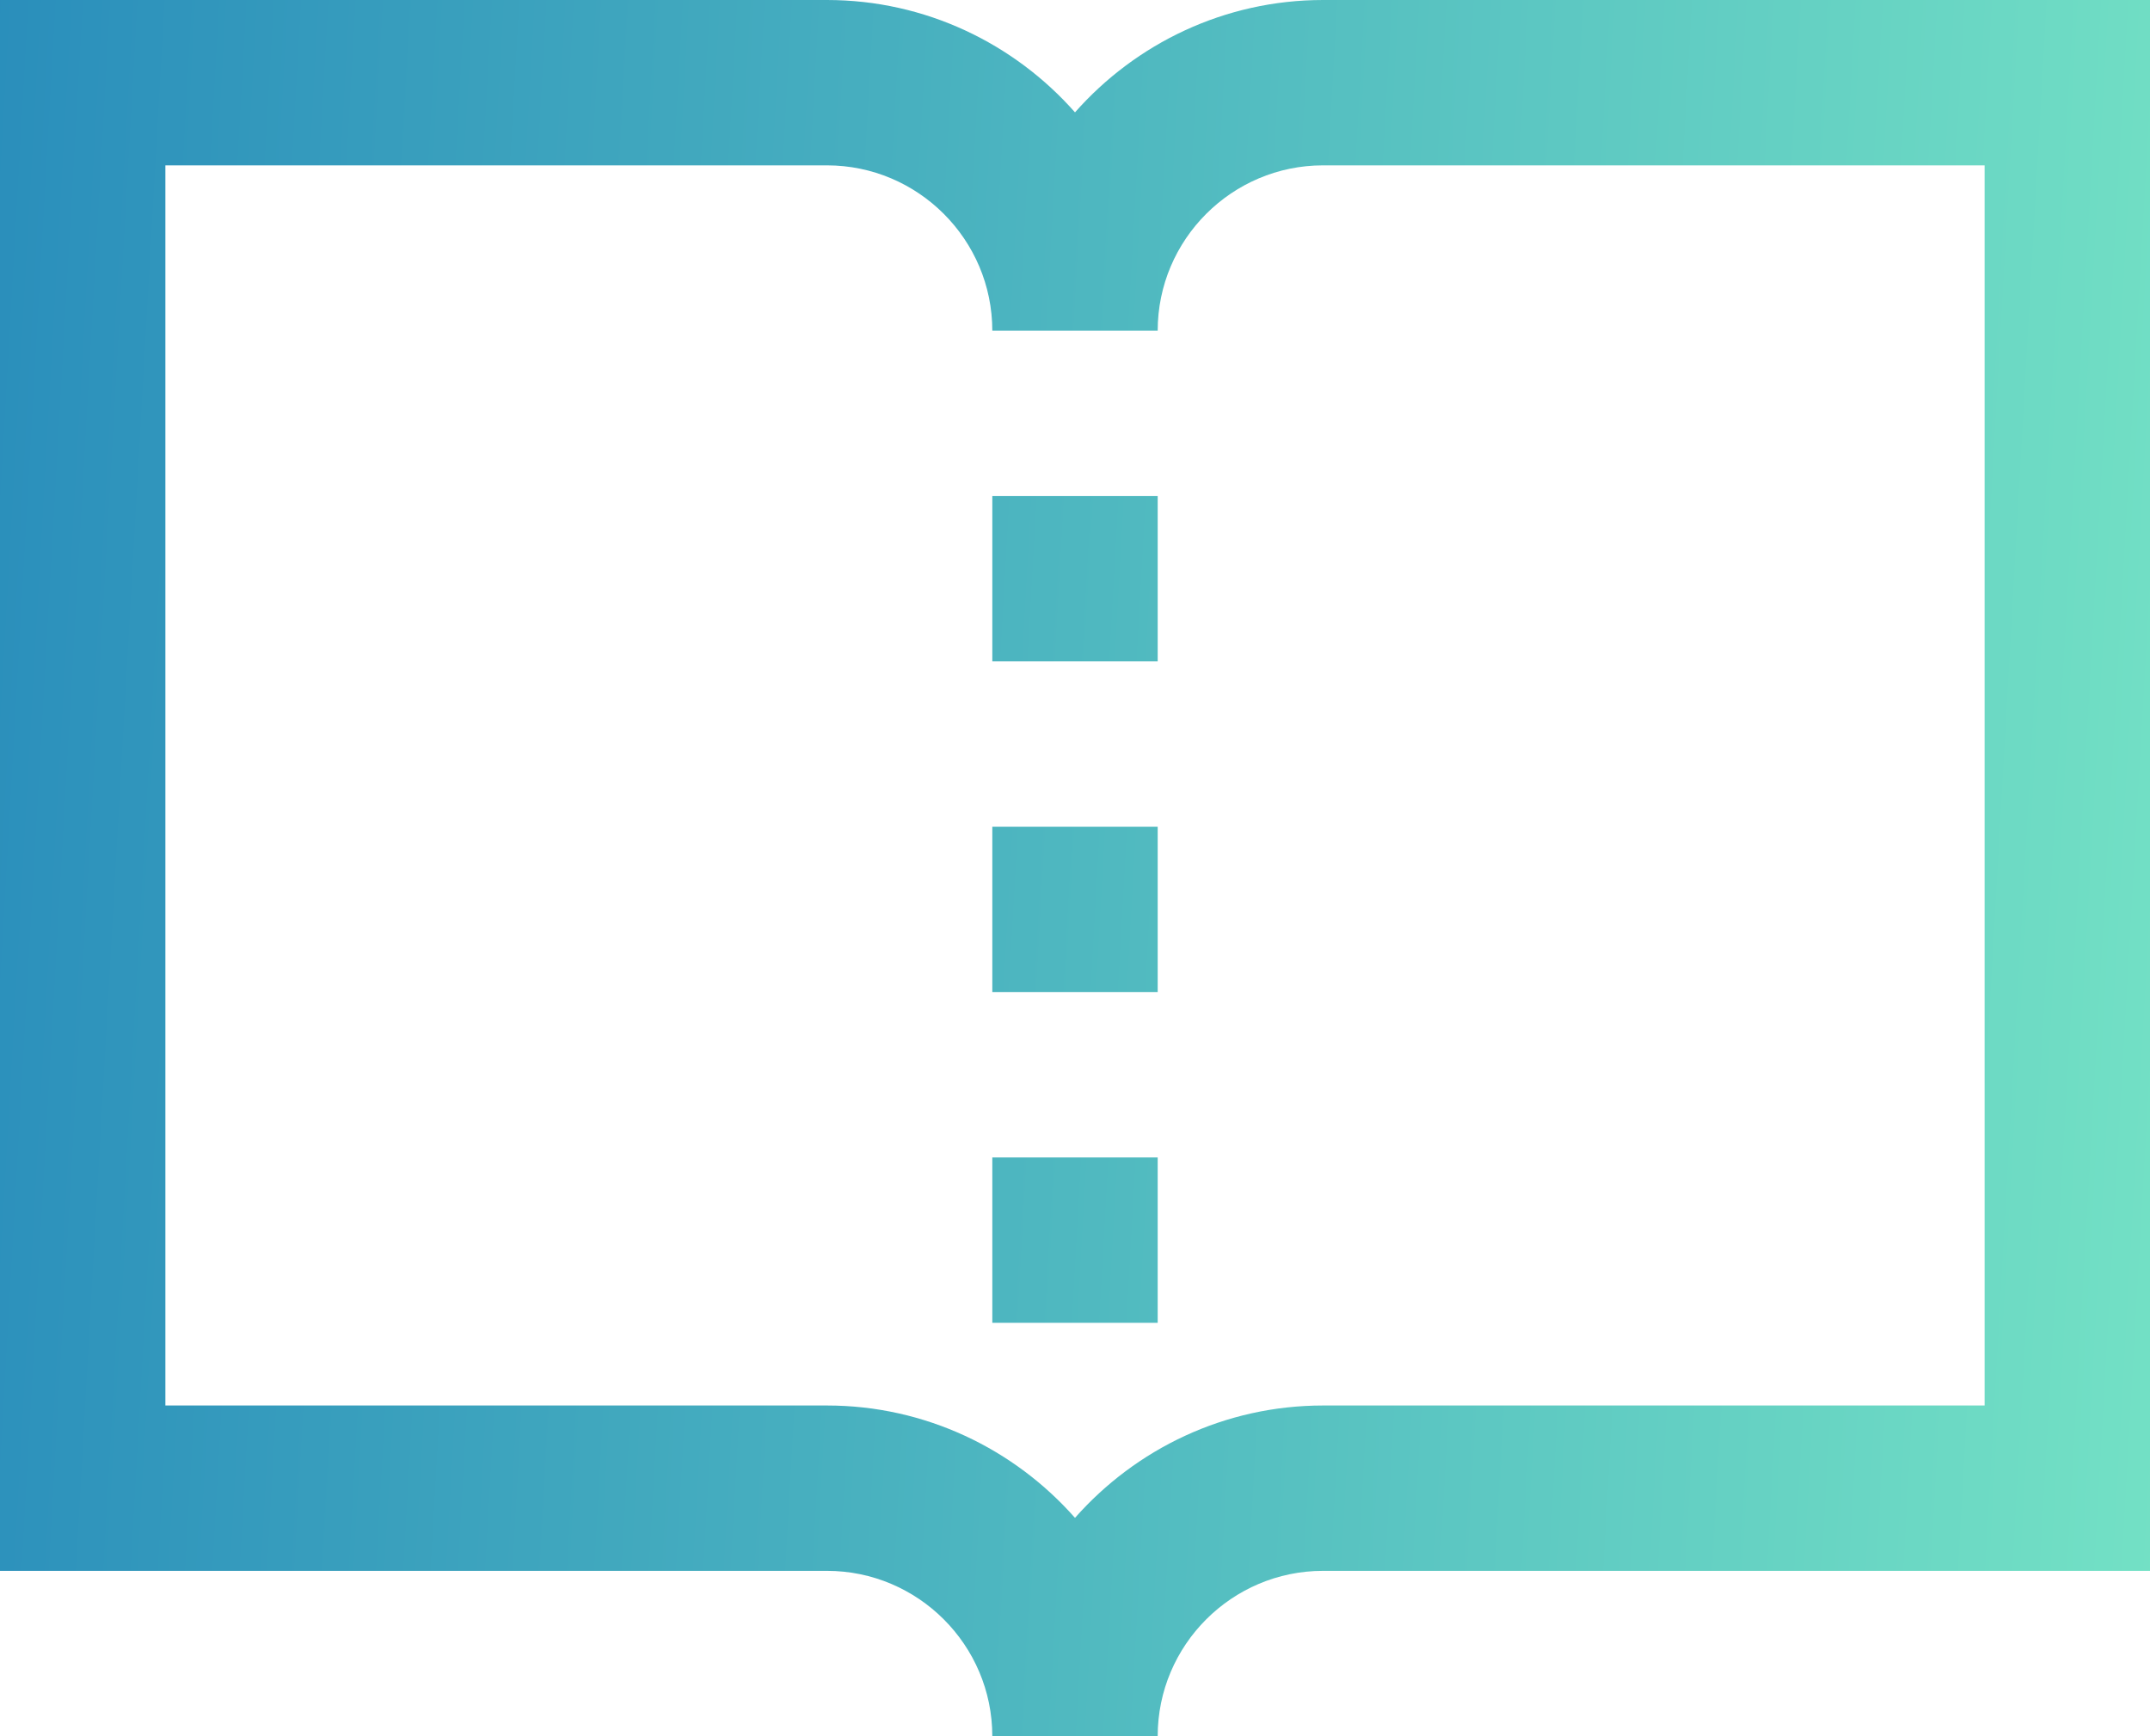
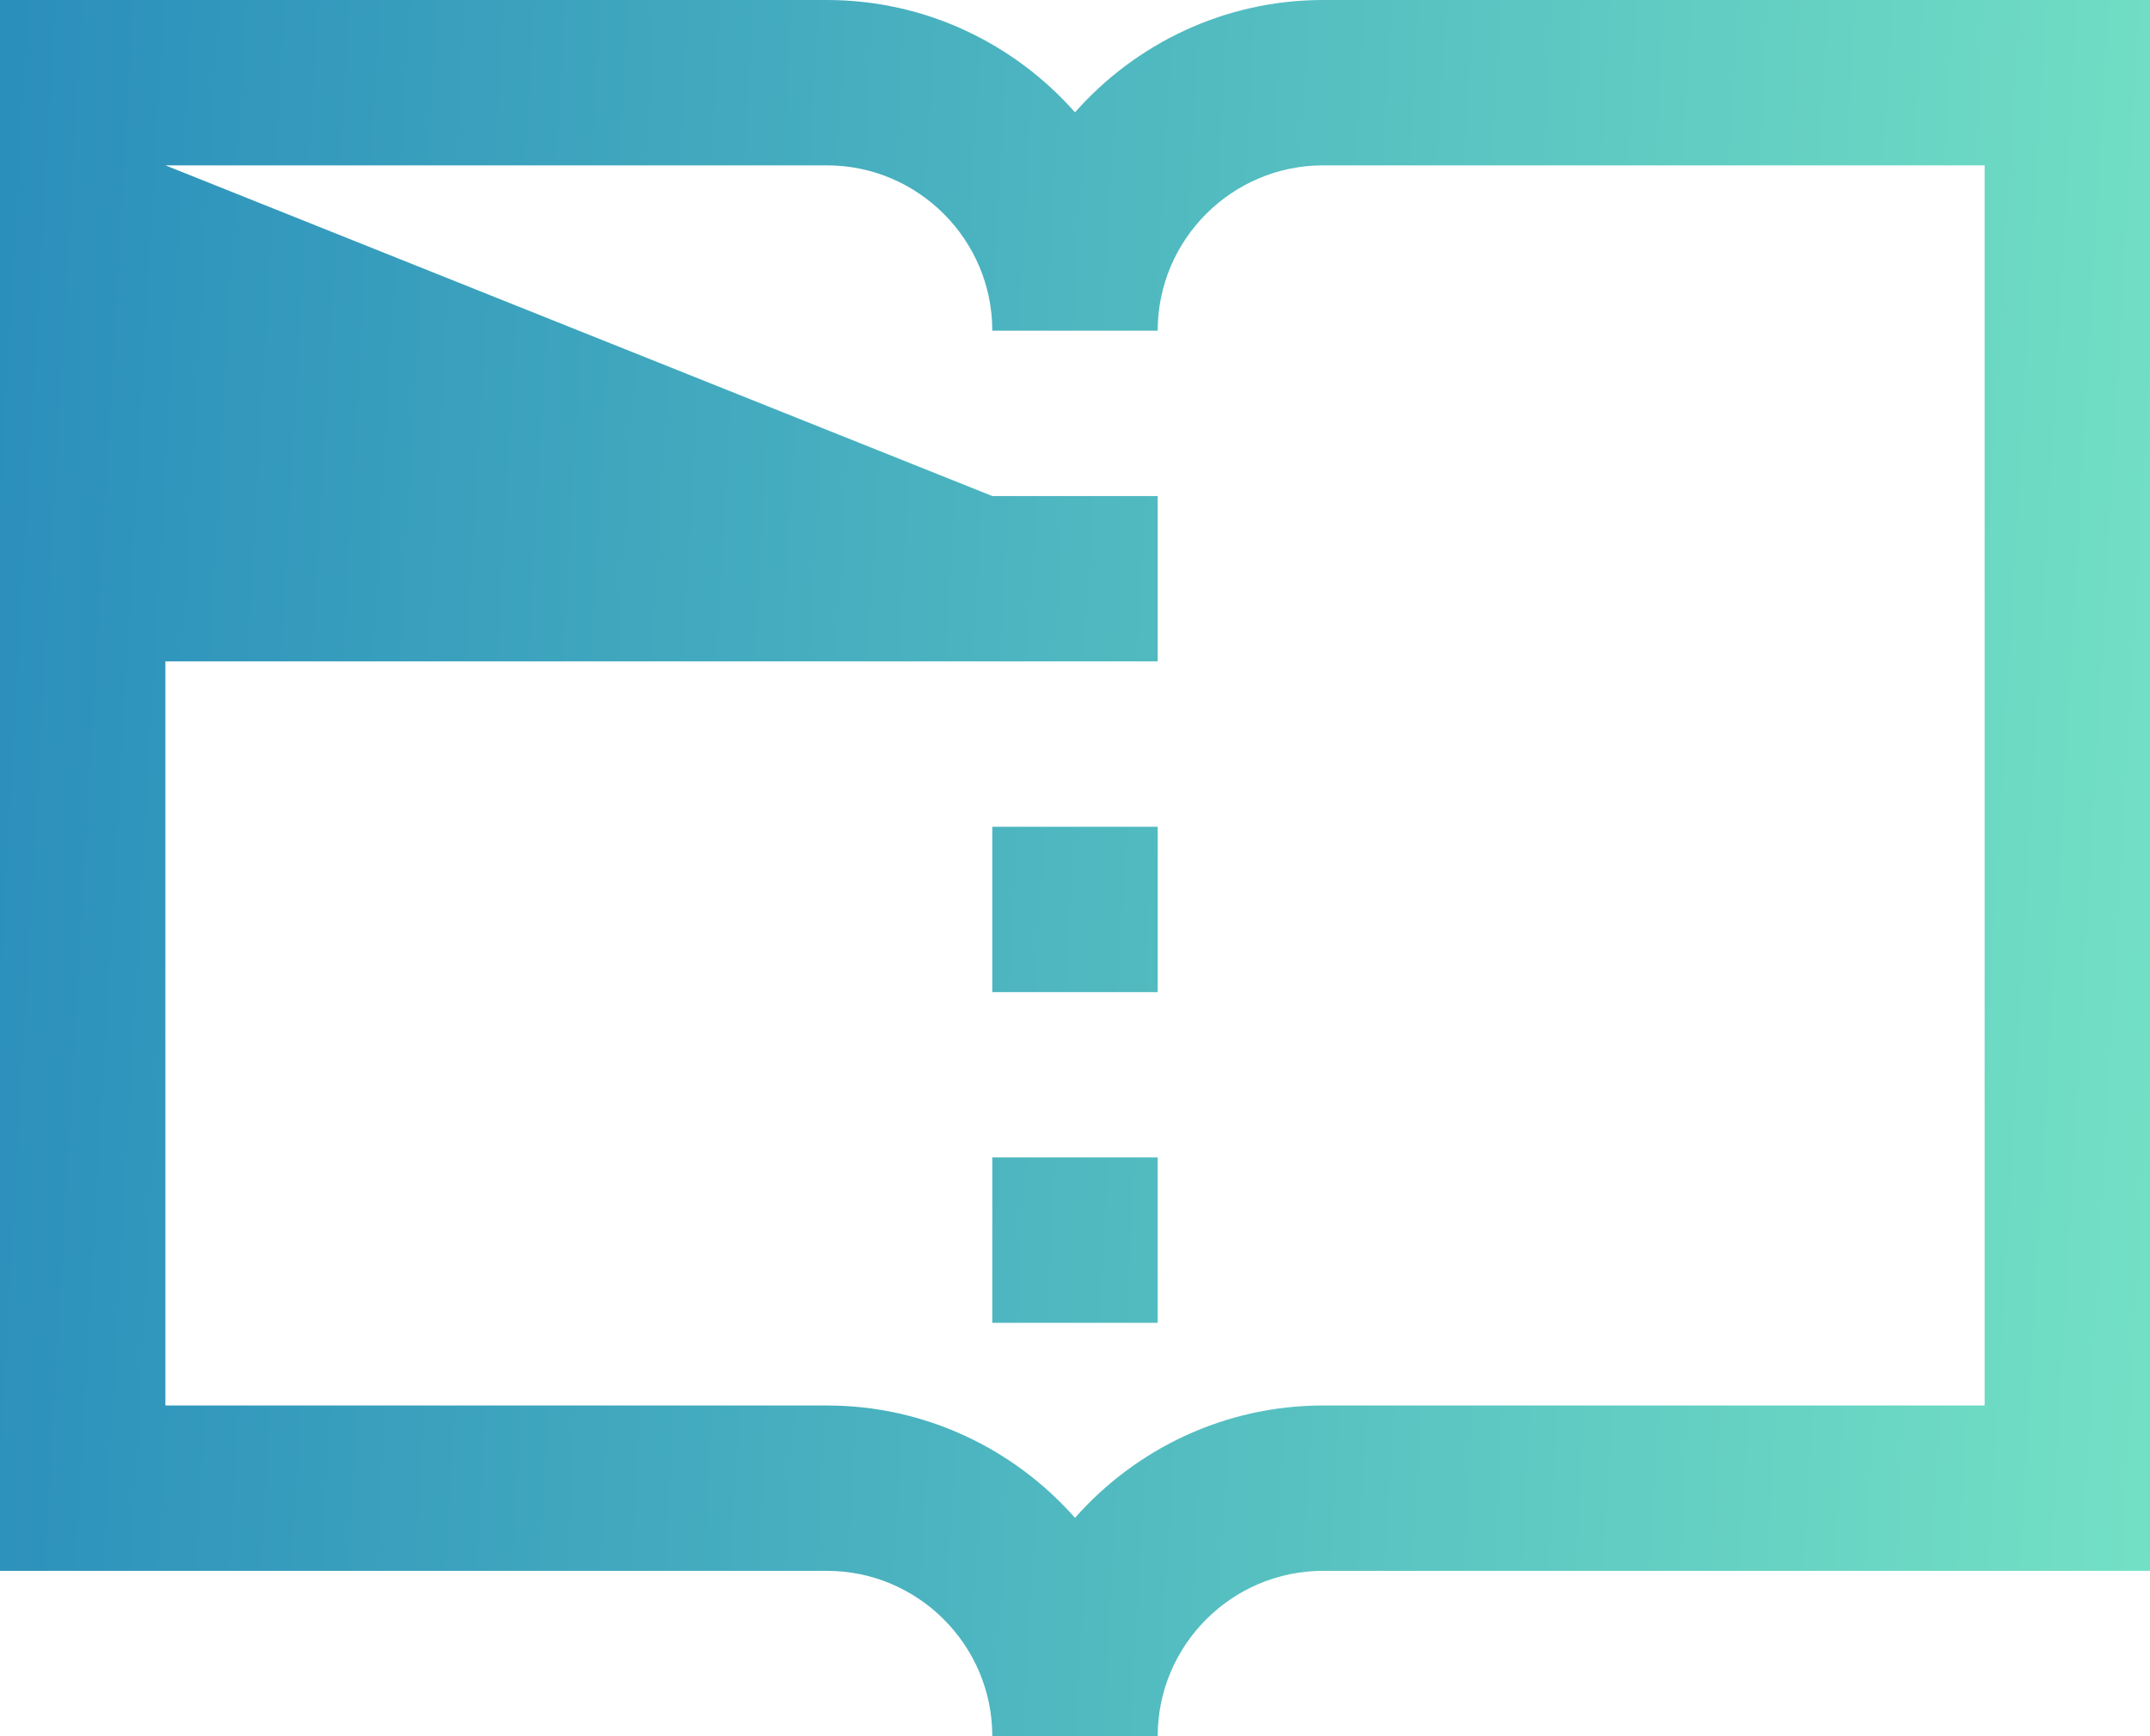
<svg xmlns="http://www.w3.org/2000/svg" width="26" height="21" viewBox="0 0 26 21" fill="none">
-   <path d="M0 0V19H10C11.102 19 12 19.898 12 21H14C14 19.898 14.898 19 16 19H26V0H16C14.809 0 13.734 0.527 13 1.359C12.266 0.527 11.191 0 10 0H0ZM2 2H10C11.102 2 12 2.898 12 4H14C14 2.898 14.898 2 16 2H24V17H16C14.809 17 13.734 17.527 13 18.359C12.266 17.527 11.191 17 10 17H2V2ZM12 6V8H14V6H12ZM12 10V12H14V10H12ZM12 14V16H14V14H12Z" fill="url(#paint0_linear_4063_3804)" />
+   <path d="M0 0V19H10C11.102 19 12 19.898 12 21H14C14 19.898 14.898 19 16 19H26V0H16C14.809 0 13.734 0.527 13 1.359C12.266 0.527 11.191 0 10 0H0ZM2 2H10C11.102 2 12 2.898 12 4H14C14 2.898 14.898 2 16 2H24V17H16C14.809 17 13.734 17.527 13 18.359C12.266 17.527 11.191 17 10 17H2V2ZV8H14V6H12ZM12 10V12H14V10H12ZM12 14V16H14V14H12Z" fill="url(#paint0_linear_4063_3804)" />
  <defs>
    <linearGradient id="paint0_linear_4063_3804" x1="-1.191" y1="6.562" x2="27.099" y2="8.161" gradientUnits="userSpaceOnUse">
      <stop stop-color="#288CBB" />
      <stop offset="1" stop-color="#74E2C5" />
    </linearGradient>
  </defs>
</svg>